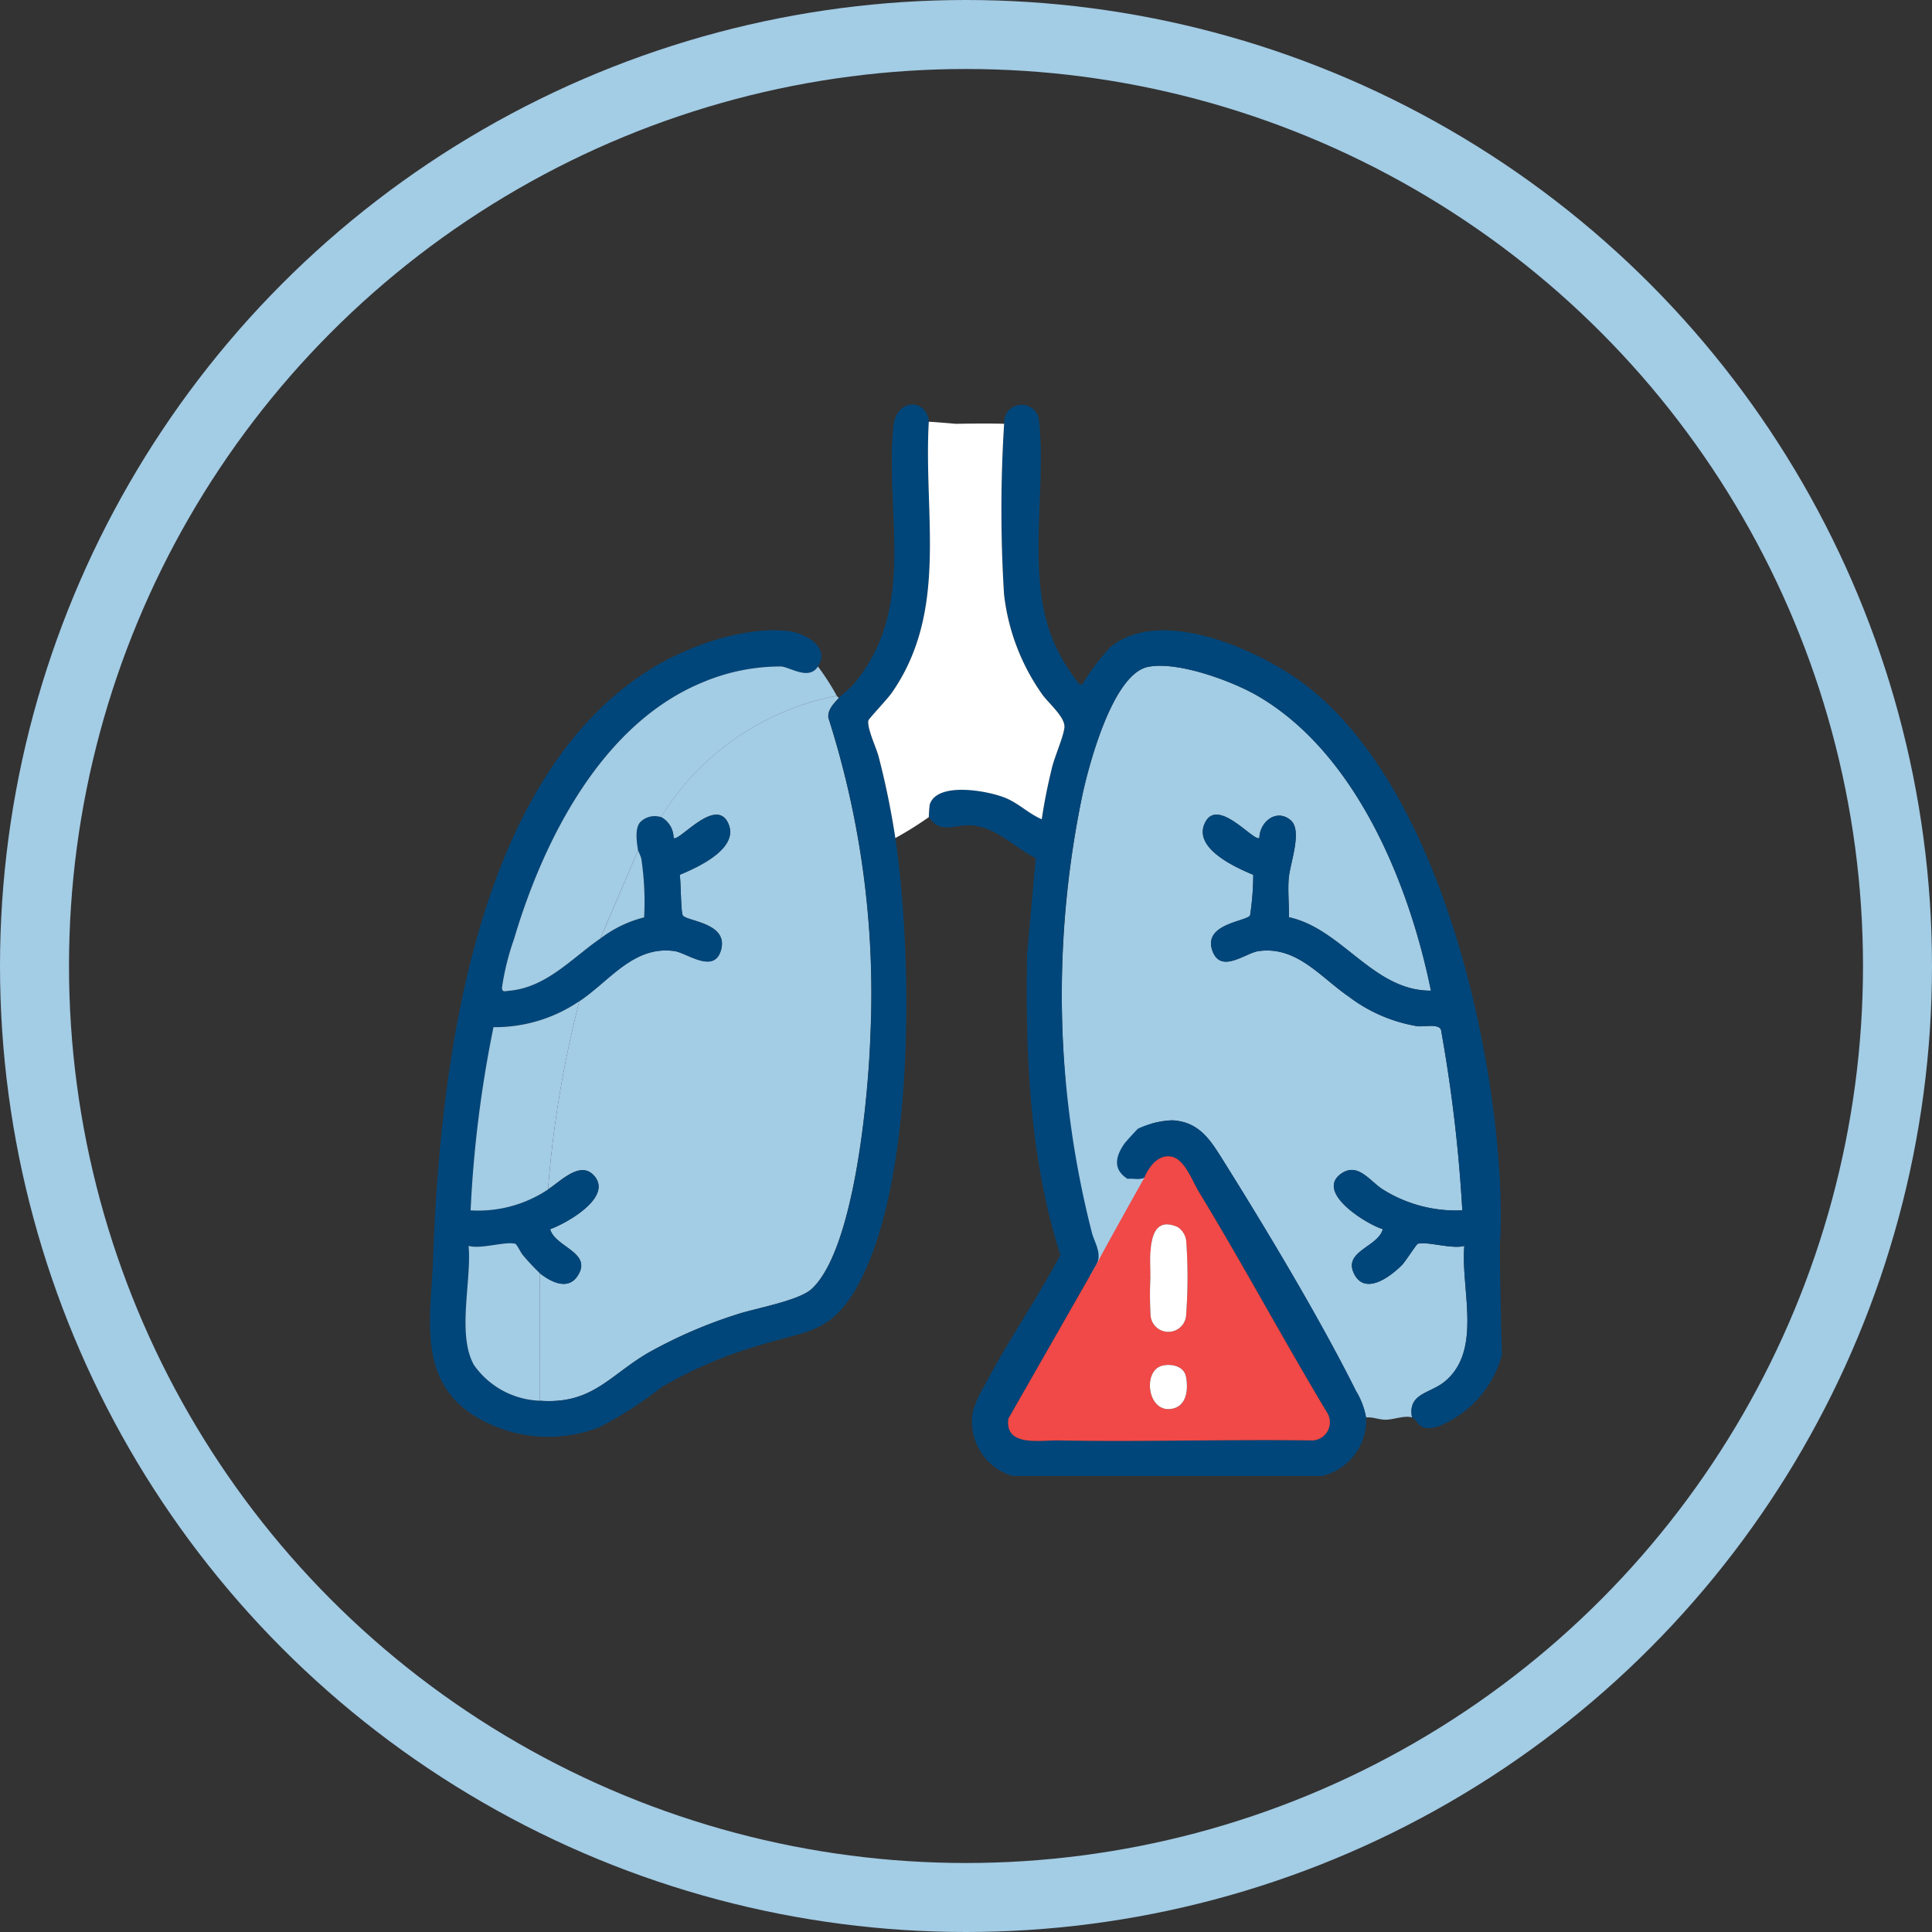
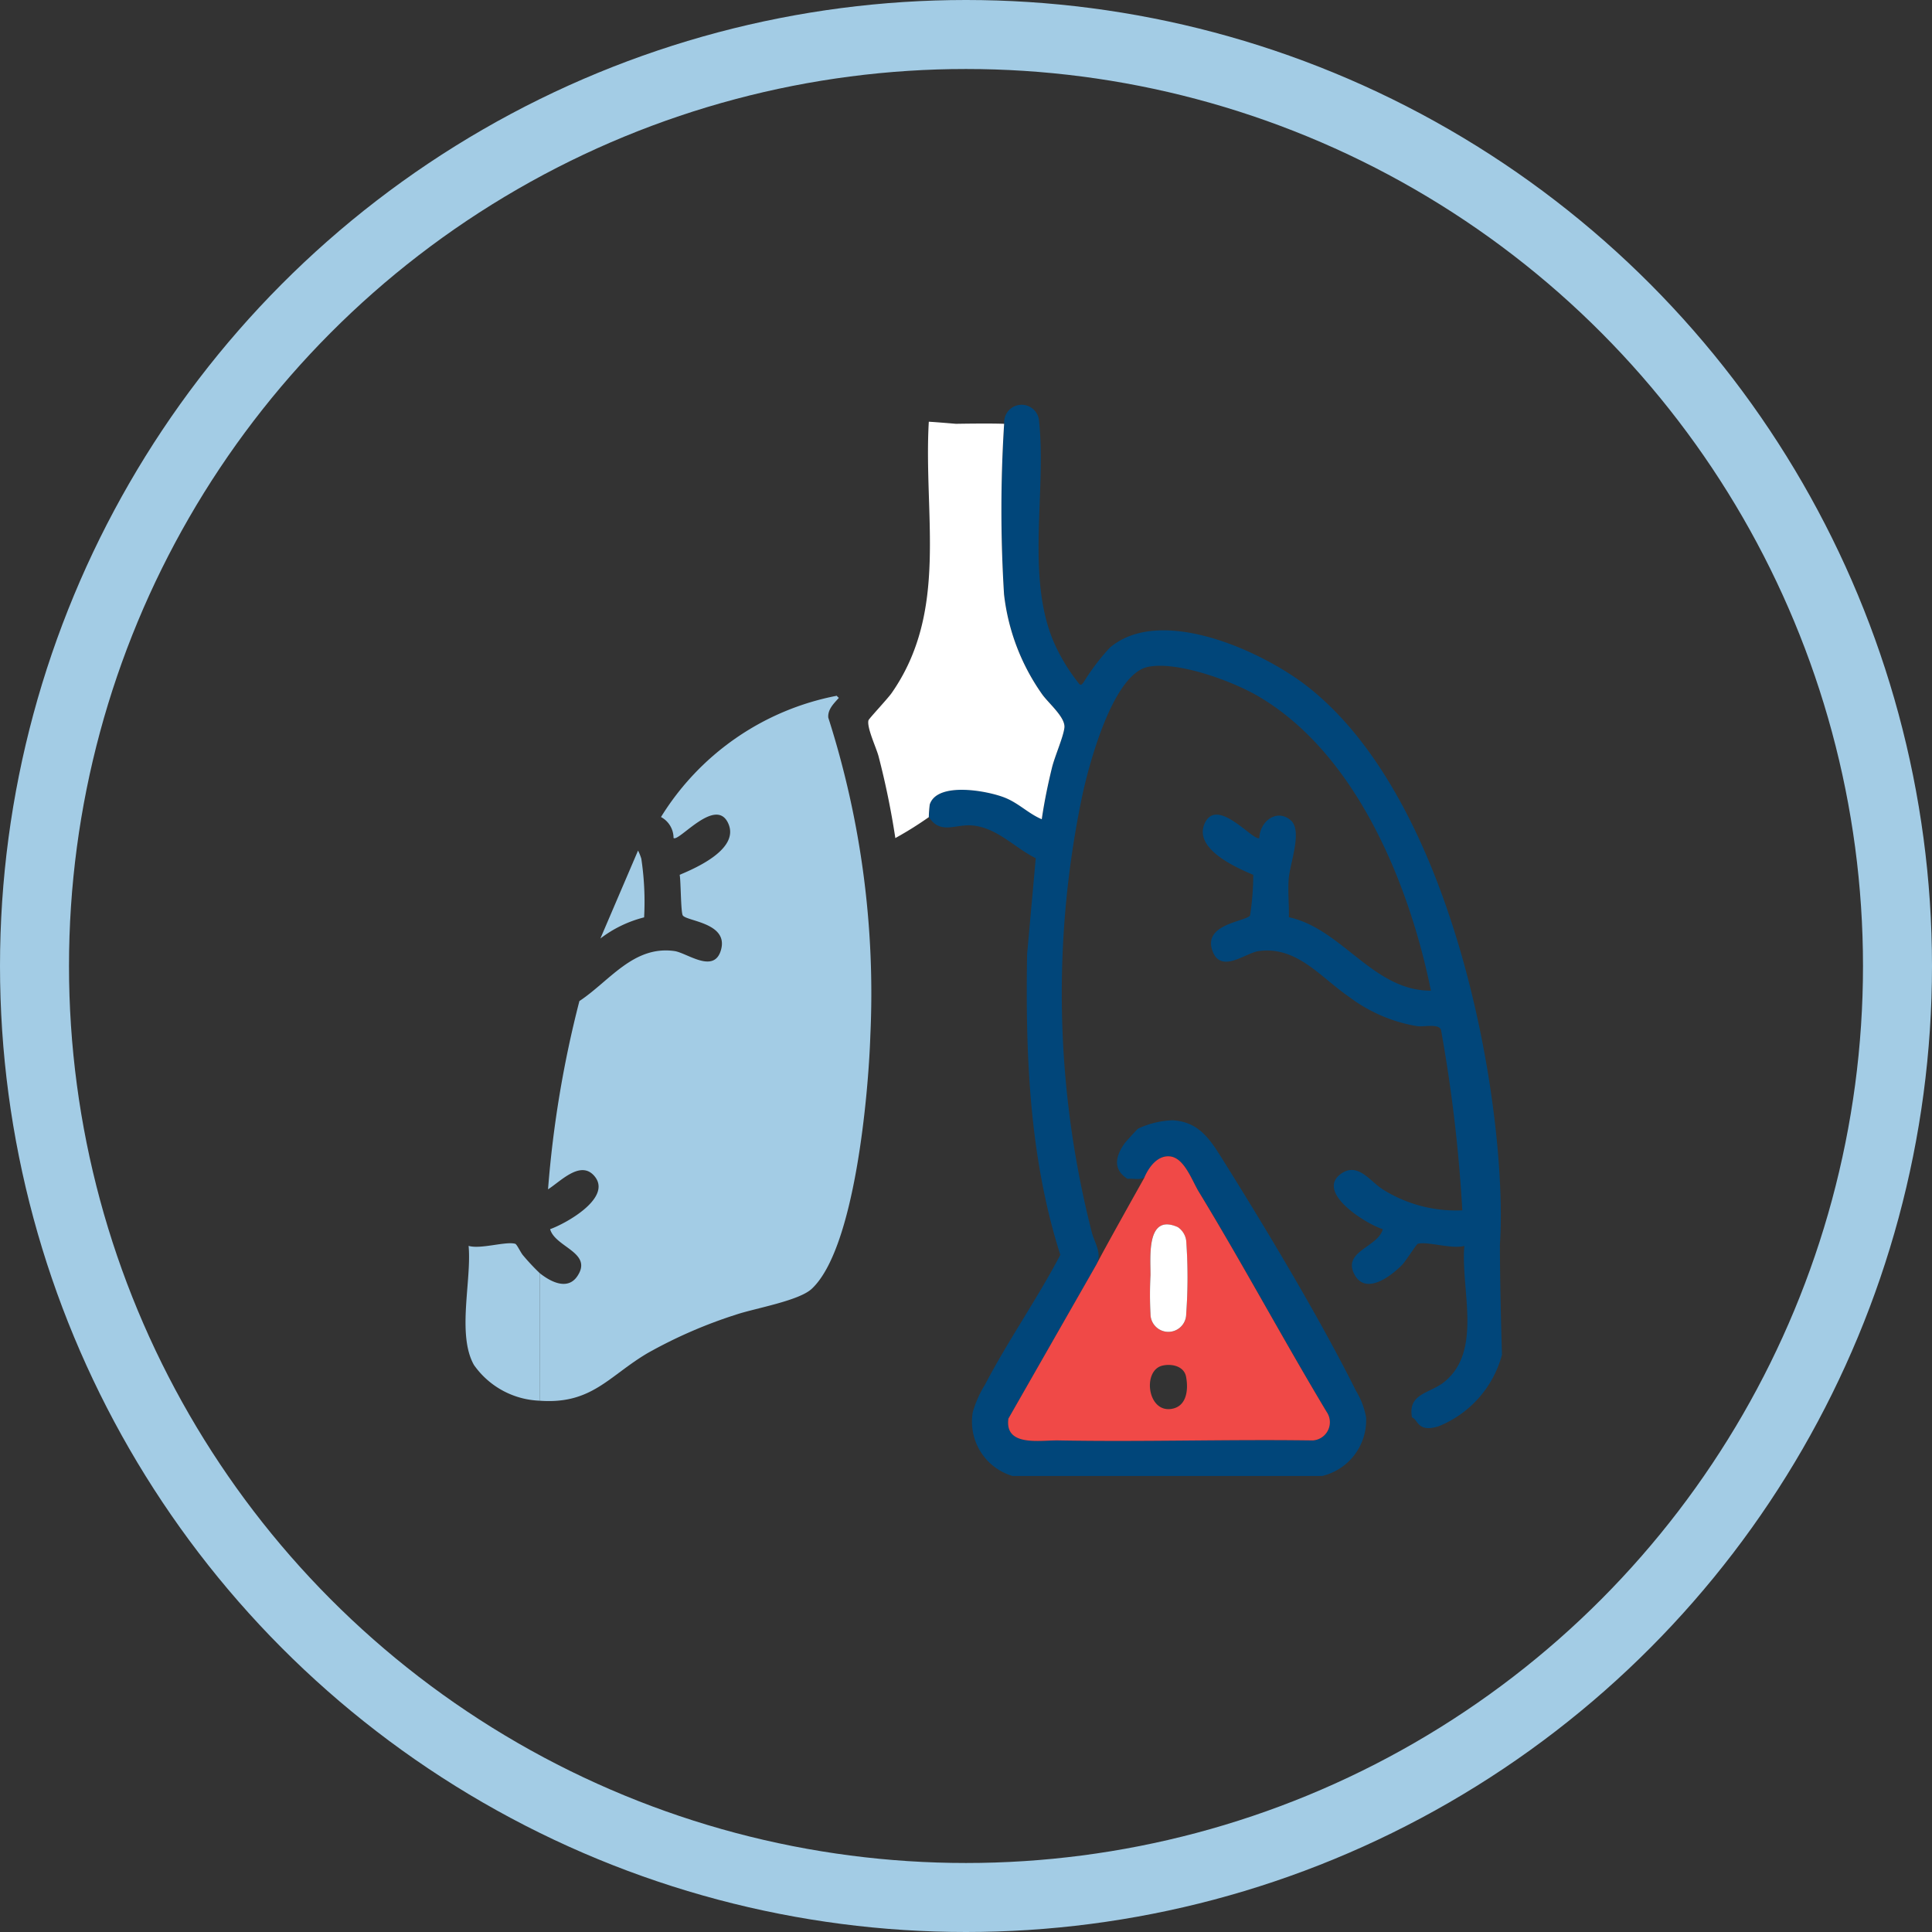
<svg xmlns="http://www.w3.org/2000/svg" width="112" height="112" viewBox="0 0 112 112">
  <rect x="0" y="0" width="112" height="112" fill="#333333" stroke="none" />
  <g id="Group_1590" data-name="Group 1590" transform="translate(-960.012 -2718)">
    <g id="Ellipse_107" data-name="Ellipse 107" transform="translate(960.012 2718)" fill="none" stroke="#a3cce5" stroke-miterlimit="10" stroke-width="4">
      <circle cx="56" cy="56" r="56" stroke="none" />
      <circle cx="56" cy="56" r="54" fill="none" />
    </g>
    <g id="Group_1589" data-name="Group 1589">
-       <path id="Path_3797" data-name="Path 3797" d="M1044.9,2790.226c-.7.206-2.153-.276-2.7-.122-.072.02-.7,1-.886,1.2-.658.679-2.169,1.837-2.809.529s1.4-1.542,1.669-2.577c-.918-.272-3.939-2.125-2.422-3.212.959-.687,1.661.406,2.385.884a7.974,7.974,0,0,0,4.646,1.236,86.335,86.335,0,0,0-1.236-10.467c-.138-.367-.985-.16-1.369-.207a9,9,0,0,1-3.982-1.718c-1.642-1.127-3.009-2.943-5.226-2.635-.761.106-2.183,1.336-2.673-.017-.567-1.566,1.944-1.694,2.182-2.05a15.889,15.889,0,0,0,.185-2.356c-1.029-.428-3.446-1.515-2.827-2.955.708-1.646,2.855,1.059,3.182.819.022-.954,1.006-1.722,1.816-1.026.7.6-.046,2.492-.116,3.392-.056.734.026,1.495.011,2.23,3.092.668,4.881,4.272,8.234,4.256-1.256-6.194-4.348-13.794-10.065-17.1-1.495-.864-4.643-2.018-6.339-1.67-2.029.416-3.4,5.6-3.789,7.368a57.543,57.543,0,0,0-1,16.556h-.211V2792h5.177v-8.851a4.89,4.89,0,0,1,1.241-.2c1.515.087,2.162,1.086,2.875,2.224,2.519,4.018,5.665,9.253,7.761,13.461a4.49,4.49,0,0,1,.586,1.537c.4-.039.755.137,1.151.131.428,0,1.084-.263,1.517-.131-.261-1.4,1.029-1.378,1.876-2.065C1045.975,2796.3,1044.681,2792.724,1044.9,2790.226Z" fill="#a3cce5" />
      <path id="Path_3798" data-name="Path 3798" d="M1047.083,2796.533a6.192,6.192,0,0,1-3.671,4.149c-1.236.391-1.186-.4-1.544-.511-.26-1.4,1.031-1.378,1.877-2.065,2.23-1.809.936-5.382,1.156-7.88-.7.206-2.153-.276-2.7-.122-.072.02-.7,1-.886,1.2-.658.679-2.17,1.837-2.809.529s1.4-1.542,1.669-2.577c-.918-.272-3.939-2.125-2.422-3.212.959-.687,1.661.406,2.385.884a7.974,7.974,0,0,0,4.646,1.236,86.555,86.555,0,0,0-1.236-10.467c-.138-.367-.986-.16-1.369-.207a9.015,9.015,0,0,1-3.982-1.718c-1.642-1.127-3.008-2.943-5.226-2.635-.76.106-2.183,1.336-2.672-.017-.567-1.566,1.943-1.693,2.181-2.05a15.889,15.889,0,0,0,.185-2.356c-1.03-.428-3.446-1.515-2.826-2.955.707-1.646,2.855,1.059,3.181.819.021-.954,1.006-1.722,1.816-1.026.7.6-.046,2.492-.116,3.392-.056.734.026,1.495.011,2.23,3.092.668,4.881,4.272,8.234,4.256-1.256-6.194-4.348-13.794-10.065-17.1-1.495-.864-4.643-2.018-6.339-1.67-2.029.416-3.4,5.6-3.788,7.368a55.929,55.929,0,0,0,.547,25.467c.164.577.575,1.156.27,1.787l-5.115,8.955c-.225,1.649,1.838,1.244,2.9,1.264,4.908.09,9.827-.07,14.737,0a1.056,1.056,0,0,0,.806-1.661c-2.533-4.22-4.861-8.568-7.418-12.772-.389-.641-.833-1.955-1.665-2.036-.987-.1-1.019,1.037-1.489,1.246-.314.14-.657.023-.969.062-.868-.549-.7-1.308-.174-2.054.065-.092.732-.824.781-.856a5.157,5.157,0,0,1,2-.487c1.515.087,2.161,1.086,2.875,2.224,2.519,4.018,5.665,9.253,7.761,13.461a4.5,4.5,0,0,1,.586,1.537,3.327,3.327,0,0,1-2.547,3.4h-17.947a3.283,3.283,0,0,1-2.307-3.7,6.267,6.267,0,0,1,.709-1.595c1.338-2.559,3.021-4.964,4.366-7.523-1.792-5.622-2.027-11.565-1.925-17.442l.5-5.554c-1.238-.612-2.252-1.786-3.708-1.9-.976-.075-1.823.546-2.485-.487a6.727,6.727,0,0,1,.054-.733c.435-1.348,3.4-.793,4.394-.38.794.329,1.331.908,2.1,1.234.144-1,.351-2,.591-2.986.16-.657.659-1.774.721-2.321.068-.595-.9-1.393-1.289-1.93a12.474,12.474,0,0,1-2.21-5.794,79,79,0,0,1,.005-9.888,1.013,1.013,0,0,1,2.009-.251c.466,4.11-.782,9.11.88,12.945a10.92,10.92,0,0,0,1.475,2.407c.109.082.171-.038.244-.124a12.672,12.672,0,0,1,1.518-2c2.958-2.5,8.879.218,11.514,2.3,8.747,6.926,11.582,25.008,11.095,32.324C1046.973,2793.213,1047.083,2796.533,1047.083,2796.533Z" fill="#01467a" />
      <path id="Path_3799" data-name="Path 3799" d="M1036.917,2799.846c-2.533-4.22-4.861-8.568-7.418-12.772-.389-.641-.833-1.955-1.665-2.036-.987-.1-1.489,1.246-1.489,1.246s-2.455,4.371-2.76,5l-5.115,8.955c-.225,1.649,1.838,1.244,2.905,1.264,4.907.09,9.827-.07,14.736,0A1.056,1.056,0,0,0,1036.917,2799.846Zm-9.067-.162c-1.34.133-1.6-2.254-.447-2.518.535-.124,1.248.029,1.366.643C1028.919,2798.592,1028.8,2799.59,1027.85,2799.684Zm.927-5.51a1.035,1.035,0,1,1-2.07,0,21.311,21.311,0,0,1,0-2.246c.009-1-.274-3.606,1.577-2.789a1.116,1.116,0,0,1,.49.783A29.19,29.19,0,0,1,1028.777,2794.174Z" fill="#f04947" />
      <path id="Path_3800" data-name="Path 3800" d="M1008.52,2758.334a.583.583,0,0,0,.122.121c-.288.325-.656.669-.613,1.148a52.436,52.436,0,0,1,2.437,18.442c-.11,3.37-.9,12.353-3.4,14.672-.739.687-3.234,1.116-4.342,1.479a27.594,27.594,0,0,0-5.159,2.239c-2.263,1.33-3.238,2.987-6.269,2.766v-7.4c.621.5,1.615,1.024,2.183.183.929-1.376-1.283-1.672-1.576-2.728.957-.343,3.652-1.854,2.549-3.1-.8-.9-1.935.322-2.67.791a63.231,63.231,0,0,1,1.818-10.914c1.746-1.155,3.13-3.231,5.508-2.9.73.1,2.328,1.374,2.71-.1.4-1.537-1.981-1.625-2.222-1.962-.12-.167-.112-1.983-.182-2.359,1.029-.427,3.445-1.514,2.826-2.954-.709-1.648-2.891,1.083-3.182.819a1.377,1.377,0,0,0-.728-1.213A15.391,15.391,0,0,1,1008.52,2758.334Z" fill="#a3cce5" />
-       <path id="Path_3801" data-name="Path 3801" d="M1013.856,2742.448c-.315,5.441,1.164,10.973-2.156,15.731-.22.316-1.311,1.477-1.34,1.576-.118.4.462,1.616.586,2.1a47.023,47.023,0,0,1,.97,4.729c1.008,6.791,1.164,19.72-2.12,25.832-1.614,3-3.078,2.694-5.947,3.633a24.77,24.77,0,0,0-5.505,2.378,21.928,21.928,0,0,1-3.616,2.325,8.183,8.183,0,0,1-7.177-.648c-3.4-2.127-2.552-5.775-2.43-9.2.392-11.012,2.374-27.877,12.737-34.193,2.111-1.286,5.316-2.409,7.813-2.132.937.1,2.5.874,1.758,2.062-.512.817-1.574.067-2.119,0a11.558,11.558,0,0,0-4.549.913c-5.849,2.387-9.246,9.143-10.948,14.882a14.814,14.814,0,0,0-.7,2.821c0,.289.18.2.425.181,2.16-.2,3.622-1.888,5.279-3.03a6.979,6.979,0,0,1,2.535-1.225,16.75,16.75,0,0,0-.162-3.4,2.814,2.814,0,0,0-.19-.473c-.072-.484-.2-1.258.117-1.642a1.188,1.188,0,0,1,1.217-.3,1.377,1.377,0,0,1,.728,1.213c.291.264,2.473-2.467,3.182-.819.619,1.44-1.8,2.527-2.826,2.954.07.376.062,2.192.182,2.359.241.337,2.62.425,2.222,1.962-.382,1.477-1.98.205-2.71.1-2.378-.331-3.762,1.745-5.508,2.9a8.7,8.7,0,0,1-4.98,1.507,68.952,68.952,0,0,0-1.326,10.62,7.288,7.288,0,0,0,4.488-1.213c.735-.469,1.869-1.694,2.67-.791,1.1,1.242-1.592,2.753-2.549,3.1.293,1.056,2.505,1.352,1.576,2.728-.568.841-1.562.315-2.183-.183a13.011,13.011,0,0,1-.966-1.033c-.135-.154-.356-.639-.453-.666-.55-.154-2.009.328-2.7.122.185,1.993-.685,5.135.311,6.905a4.873,4.873,0,0,0,3.812,2.07c3.031.221,4.006-1.436,6.269-2.766a27.594,27.594,0,0,1,5.159-2.239c1.108-.363,3.6-.792,4.342-1.479,2.5-2.319,3.286-11.3,3.4-14.672a52.436,52.436,0,0,0-2.437-18.442c-.043-.479.325-.823.613-1.148.223-.253.593-.49.845-.792,3.7-4.434,1.817-9.72,2.3-14.917C1011.944,2741.1,1013.712,2741.042,1013.856,2742.448Z" fill="#01467a" />
-       <path id="Path_3802" data-name="Path 3802" d="M1007.429,2756.636a14.048,14.048,0,0,1,1.091,1.7,15.391,15.391,0,0,0-10.186,7.033,1.188,1.188,0,0,0-1.217.3c-.317.384-.189,1.158-.117,1.642l-2.183,5.093c-1.657,1.142-3.119,2.832-5.279,3.03-.245.022-.426.108-.425-.181a14.814,14.814,0,0,1,.7-2.821c1.7-5.739,5.1-12.495,10.948-14.882a11.558,11.558,0,0,1,4.549-.913C1005.855,2756.7,1006.917,2757.453,1007.429,2756.636Z" fill="#a3cce5" />
      <path id="Path_3803" data-name="Path 3803" d="M1020.427,2758.251a12.474,12.474,0,0,1-2.21-5.794,79,79,0,0,1,.005-9.888c-.925-.035-2.79,0-2.79,0-.016,0-1.152-.1-1.576-.121-.315,5.441,1.164,10.973-2.156,15.731-.22.316-1.311,1.477-1.34,1.576-.118.4.462,1.616.586,2.1h0a46.736,46.736,0,0,1,.97,4.729,21.207,21.207,0,0,0,1.94-1.213,6.727,6.727,0,0,1,.054-.733c.435-1.348,3.4-.793,4.394-.38.794.329,1.33.908,2.1,1.234.144-1,.351-2,.591-2.986.16-.657.659-1.774.721-2.321C1021.784,2759.586,1020.812,2758.788,1020.427,2758.251Zm-9.073,3.357a1.464,1.464,0,0,1-.311.193A1.464,1.464,0,0,0,1011.354,2761.608Zm4.083-9.515a18.726,18.726,0,0,1-1.806,6.208,18.726,18.726,0,0,0,1.806-6.208c.2-2.692-.086-5.588-.044-8.349C1015.351,2746.5,1015.632,2749.4,1015.437,2752.093Zm-2.979,8.237a14.546,14.546,0,0,0,1.136-1.948A14.546,14.546,0,0,1,1012.458,2760.33Z" fill="#fff" />
-       <path id="Path_3804" data-name="Path 3804" d="M993.6,2776.039a63.231,63.231,0,0,0-1.818,10.914,7.288,7.288,0,0,1-4.488,1.213,68.952,68.952,0,0,1,1.326-10.62A8.7,8.7,0,0,0,993.6,2776.039Z" fill="#a3cce5" />
      <path id="Path_3805" data-name="Path 3805" d="M991.3,2799.2a4.873,4.873,0,0,1-3.812-2.07c-1-1.77-.126-4.912-.311-6.905.7.206,2.154-.276,2.7-.122.1.027.318.512.453.666a13.011,13.011,0,0,0,.966,1.033Z" fill="#a3cce5" />
      <path id="Path_3806" data-name="Path 3806" d="M997,2767.308a2.814,2.814,0,0,1,.19.473,16.75,16.75,0,0,1,.162,3.4,6.979,6.979,0,0,0-2.535,1.225Z" fill="#a3cce5" />
      <path id="Path_3807" data-name="Path 3807" d="M1028.287,2789.135a1.12,1.12,0,0,1,.49.784,29.19,29.19,0,0,1,0,4.255,1.035,1.035,0,1,1-2.07,0,21.311,21.311,0,0,1,0-2.246C1026.719,2790.926,1026.436,2788.319,1028.287,2789.135Z" fill="#fff" />
-       <path id="Path_3808" data-name="Path 3808" d="M1027.4,2797.166c.534-.124,1.248.029,1.366.643.15.783.031,1.781-.919,1.875C1026.51,2799.817,1026.253,2797.43,1027.4,2797.166Z" fill="#fff" />
    </g>
  </g>
</svg>